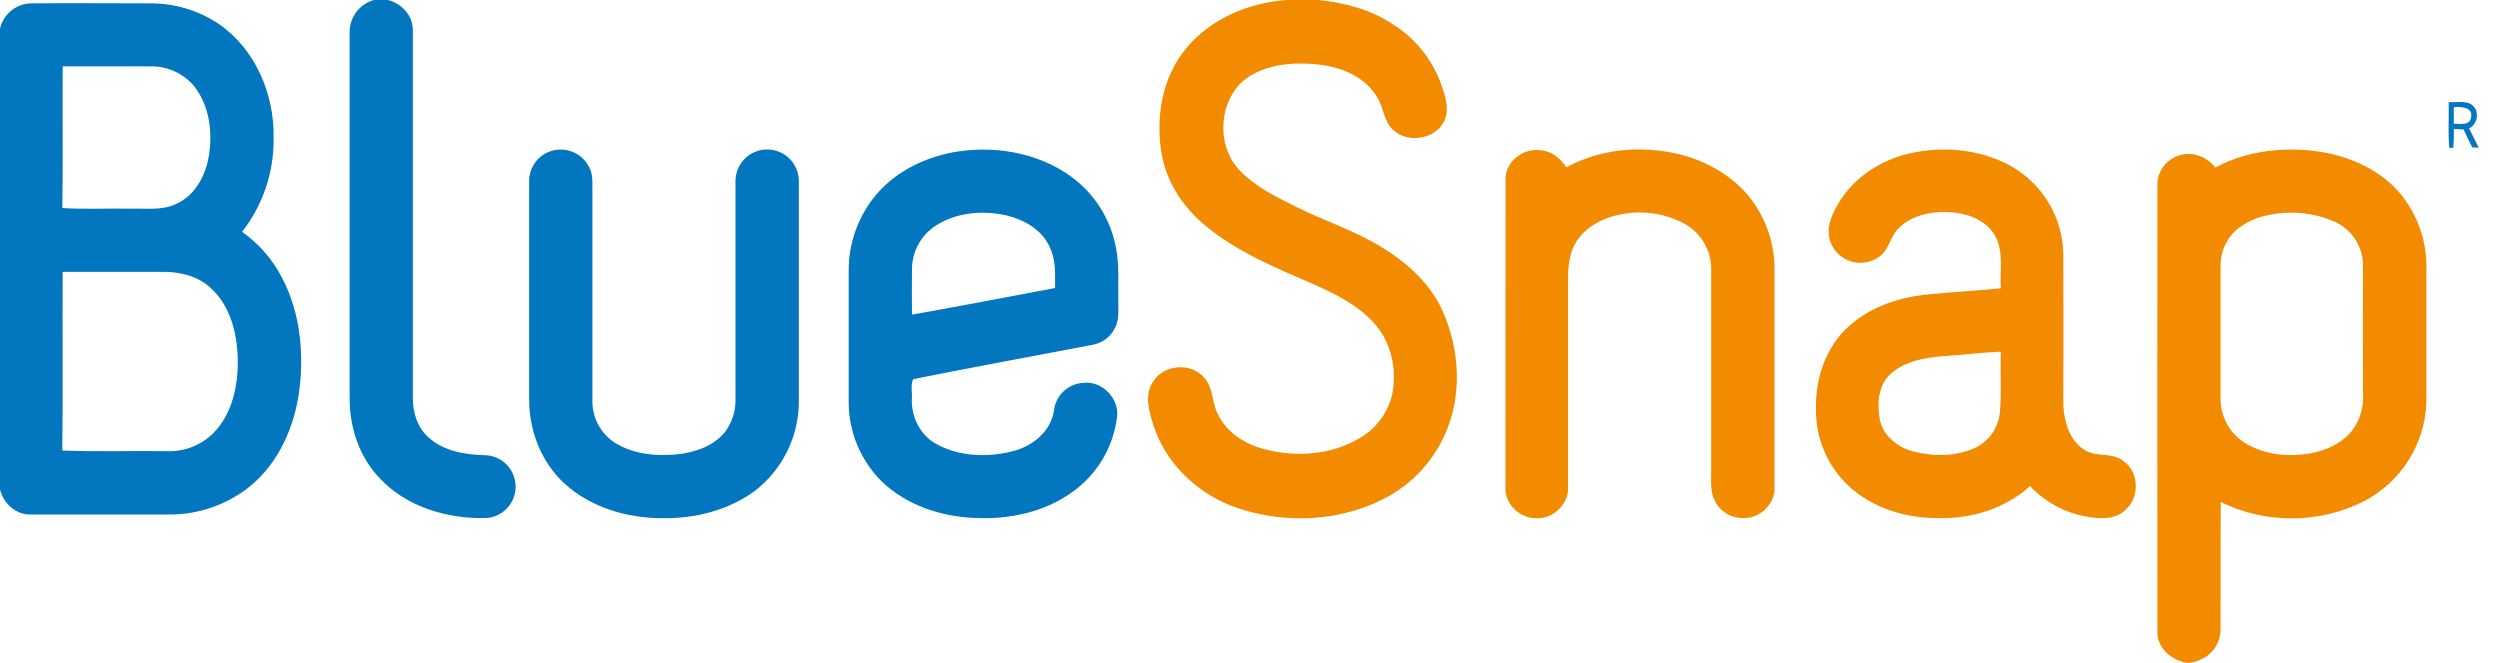
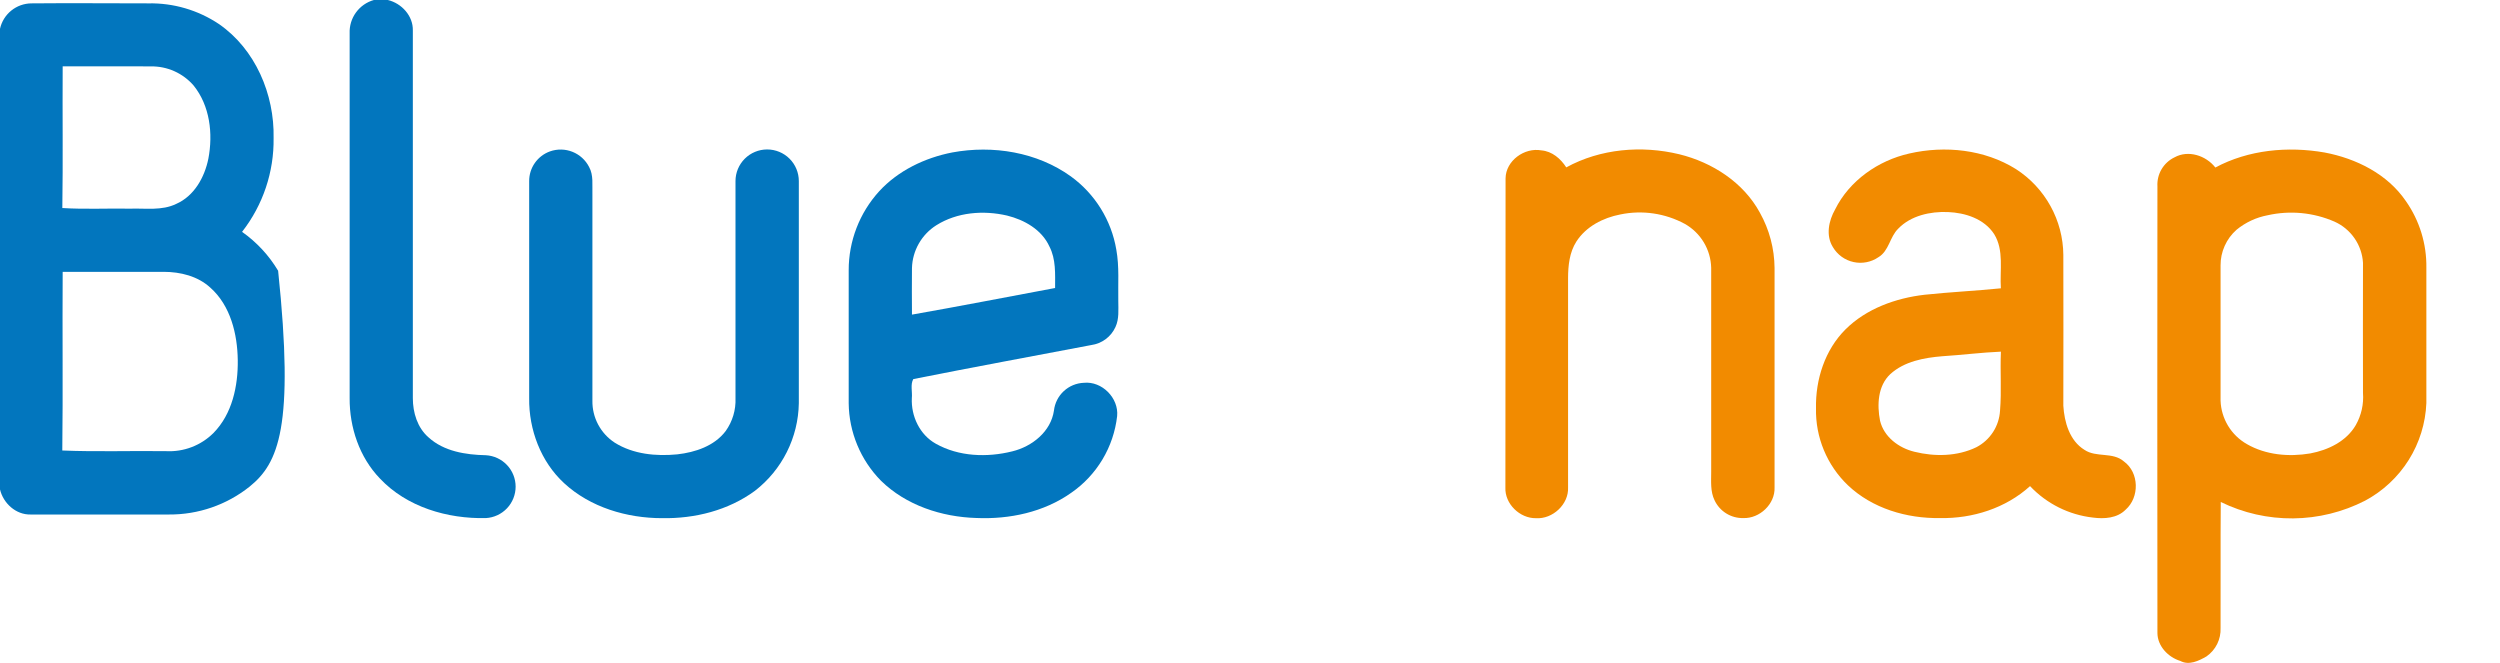
<svg xmlns="http://www.w3.org/2000/svg" width="132" height="35" viewBox="0 0 132 35" fill="none">
  <g clip-path="url(#clip0_167_328)">
    <path d="M19.74 0H20.478C21.21 0.176 21.817 0.842 21.798 1.61C21.798 8.083 21.798 14.553 21.798 21.022C21.798 21.785 22.037 22.581 22.627 23.094C23.441 23.835 24.589 24.013 25.654 24.036C26.078 24.06 26.478 24.245 26.77 24.554C27.062 24.862 27.225 25.271 27.225 25.695C27.225 26.12 27.062 26.529 26.77 26.837C26.478 27.146 26.078 27.331 25.654 27.355C23.625 27.401 21.477 26.772 20.059 25.264C18.976 24.141 18.452 22.568 18.461 21.023C18.461 14.602 18.461 8.18 18.461 1.757C18.446 1.364 18.564 0.976 18.796 0.658C19.028 0.339 19.36 0.107 19.74 0Z" fill="#0276BE" />
-     <path d="M67.922 0H69.592C71 0.139 72.408 0.511 73.586 1.309C74.728 2.038 75.602 3.12 76.073 4.39C76.289 4.986 76.523 5.646 76.305 6.276C75.916 7.33 74.356 7.624 73.563 6.863C73.059 6.42 73.068 5.685 72.72 5.146C72.121 4.107 70.933 3.585 69.789 3.427C68.54 3.27 67.188 3.327 66.072 3.966C64.349 4.954 64.108 7.631 65.472 9.014C66.319 9.892 67.436 10.428 68.517 10.961C69.825 11.609 71.218 12.079 72.498 12.787C74.015 13.632 75.444 14.802 76.168 16.419C77.093 18.479 77.224 20.959 76.25 23.029C75.591 24.458 74.469 25.624 73.065 26.338C70.726 27.538 67.894 27.663 65.409 26.849C63.342 26.171 61.572 24.547 60.901 22.456C60.665 21.716 60.401 20.814 60.901 20.124C61.461 19.233 62.901 19.131 63.575 19.939C64.083 20.466 63.972 21.275 64.316 21.888C64.784 22.86 65.773 23.47 66.792 23.726C68.439 24.15 70.282 24.029 71.762 23.148C72.209 22.897 72.597 22.554 72.9 22.142C73.204 21.729 73.416 21.257 73.522 20.756C73.756 19.491 73.457 18.092 72.597 17.11C71.706 16.091 70.453 15.491 69.235 14.954C67.313 14.124 65.344 13.305 63.709 11.966C62.55 11.038 61.658 9.741 61.364 8.276C60.975 6.283 61.34 4.058 62.686 2.485C63.98 0.958 65.954 0.148 67.922 0Z" fill="#F28B00" />
-     <path d="M1.658 0.178C3.715 0.158 5.776 0.178 7.836 0.178C9.156 0.152 10.453 0.531 11.551 1.264C13.487 2.596 14.494 4.984 14.446 7.288C14.472 9.08 13.885 10.828 12.781 12.242C13.553 12.786 14.202 13.486 14.685 14.296C15.814 16.184 16.076 18.474 15.803 20.623C15.548 22.54 14.708 24.459 13.177 25.695C11.968 26.659 10.463 27.178 8.916 27.166C6.484 27.166 4.048 27.166 1.614 27.166C0.841 27.185 0.171 26.572 0 25.841V1.52C0.084 1.142 0.293 0.804 0.594 0.56C0.895 0.316 1.27 0.181 1.658 0.178ZM3.309 3.504C3.293 5.996 3.33 8.492 3.291 10.984C4.488 11.059 5.688 10.996 6.885 11.017C7.693 10.991 8.547 11.133 9.3 10.768C10.255 10.351 10.803 9.362 11.002 8.377C11.253 7.065 11.086 5.581 10.219 4.511C9.939 4.189 9.593 3.933 9.204 3.759C8.815 3.585 8.392 3.499 7.966 3.506C6.413 3.492 4.861 3.511 3.309 3.504ZM3.309 14.354C3.288 17.498 3.328 20.642 3.289 23.786C5.113 23.863 6.941 23.795 8.768 23.821C9.23 23.845 9.691 23.772 10.122 23.607C10.553 23.442 10.944 23.188 11.271 22.862C12.262 21.858 12.573 20.375 12.554 19.01C12.535 17.644 12.174 16.135 11.107 15.189C10.444 14.578 9.523 14.354 8.643 14.353C6.87 14.351 5.093 14.352 3.311 14.354H3.309Z" fill="#0276BE" />
-     <path d="M129.291 5.39C129.756 5.427 130.421 5.242 130.699 5.741C130.791 5.924 130.808 6.135 130.747 6.33C130.685 6.525 130.549 6.687 130.368 6.784C130.544 7.119 130.71 7.457 130.877 7.796L130.537 7.785C130.374 7.471 130.217 7.154 130.076 6.833C129.9 6.833 129.724 6.817 129.562 6.806C129.572 7.139 129.562 7.473 129.534 7.805H129.321C129.251 7.001 129.309 6.193 129.291 5.39ZM129.561 5.654C129.561 5.945 129.561 6.239 129.561 6.532C129.883 6.532 130.441 6.648 130.474 6.181C130.58 5.654 129.921 5.625 129.561 5.654Z" fill="#0276BE" />
+     <path d="M1.658 0.178C3.715 0.158 5.776 0.178 7.836 0.178C9.156 0.152 10.453 0.531 11.551 1.264C13.487 2.596 14.494 4.984 14.446 7.288C14.472 9.08 13.885 10.828 12.781 12.242C13.553 12.786 14.202 13.486 14.685 14.296C15.548 22.54 14.708 24.459 13.177 25.695C11.968 26.659 10.463 27.178 8.916 27.166C6.484 27.166 4.048 27.166 1.614 27.166C0.841 27.185 0.171 26.572 0 25.841V1.52C0.084 1.142 0.293 0.804 0.594 0.56C0.895 0.316 1.27 0.181 1.658 0.178ZM3.309 3.504C3.293 5.996 3.33 8.492 3.291 10.984C4.488 11.059 5.688 10.996 6.885 11.017C7.693 10.991 8.547 11.133 9.3 10.768C10.255 10.351 10.803 9.362 11.002 8.377C11.253 7.065 11.086 5.581 10.219 4.511C9.939 4.189 9.593 3.933 9.204 3.759C8.815 3.585 8.392 3.499 7.966 3.506C6.413 3.492 4.861 3.511 3.309 3.504ZM3.309 14.354C3.288 17.498 3.328 20.642 3.289 23.786C5.113 23.863 6.941 23.795 8.768 23.821C9.23 23.845 9.691 23.772 10.122 23.607C10.553 23.442 10.944 23.188 11.271 22.862C12.262 21.858 12.573 20.375 12.554 19.01C12.535 17.644 12.174 16.135 11.107 15.189C10.444 14.578 9.523 14.354 8.643 14.353C6.87 14.351 5.093 14.352 3.311 14.354H3.309Z" fill="#0276BE" />
    <path d="M29.04 7.993C29.425 7.857 29.846 7.865 30.226 8.016C30.605 8.167 30.917 8.45 31.103 8.813C31.346 9.253 31.263 9.766 31.279 10.244C31.279 13.876 31.279 17.512 31.279 21.152C31.271 21.591 31.375 22.026 31.581 22.414C31.788 22.803 32.089 23.133 32.458 23.373C33.433 23.985 34.639 24.099 35.761 23.99C36.708 23.883 37.715 23.552 38.315 22.76C38.677 22.254 38.86 21.643 38.834 21.022C38.834 17.201 38.834 13.381 38.834 9.56C38.834 9.117 39.011 8.693 39.324 8.38C39.638 8.067 40.063 7.891 40.506 7.891C40.95 7.891 41.375 8.067 41.689 8.38C42.002 8.693 42.178 9.117 42.178 9.56C42.178 13.472 42.178 17.383 42.178 21.292C42.163 22.187 41.947 23.067 41.545 23.868C41.144 24.668 40.568 25.368 39.859 25.916C38.451 26.949 36.691 27.389 34.959 27.359C33.102 27.359 31.171 26.79 29.786 25.512C28.554 24.378 27.919 22.684 27.94 21.023C27.94 17.206 27.94 13.386 27.94 9.569C27.937 9.225 28.041 8.888 28.238 8.606C28.436 8.323 28.716 8.109 29.04 7.993Z" fill="#0276BE" />
    <path d="M50.281 8.049C52.422 7.653 54.757 8.029 56.542 9.314C57.817 10.239 58.679 11.628 58.941 13.18C59.104 14.075 59.027 14.989 59.046 15.894C59.046 16.352 59.097 16.837 58.897 17.266C58.782 17.52 58.604 17.741 58.38 17.908C58.156 18.074 57.894 18.181 57.617 18.219C54.486 18.814 51.35 19.393 48.224 20.015C48.057 20.294 48.18 20.693 48.145 21.02C48.101 21.972 48.558 22.953 49.412 23.429C50.625 24.111 52.119 24.164 53.446 23.832C54.493 23.579 55.489 22.79 55.649 21.675C55.694 21.284 55.877 20.921 56.166 20.653C56.455 20.384 56.83 20.228 57.225 20.212C58.186 20.113 59.076 21.016 58.985 21.969C58.893 22.778 58.629 23.558 58.211 24.257C57.793 24.956 57.23 25.558 56.559 26.021C55.114 27.043 53.298 27.427 51.549 27.35C49.718 27.296 47.837 26.68 46.513 25.38C45.437 24.287 44.827 22.82 44.811 21.287C44.811 18.95 44.811 16.612 44.811 14.273C44.808 12.73 45.381 11.242 46.42 10.1C47.423 9.008 48.831 8.332 50.281 8.049ZM49.437 11.894C49.054 12.136 48.736 12.469 48.512 12.863C48.288 13.257 48.164 13.699 48.152 14.152C48.138 14.969 48.152 15.786 48.152 16.612C50.676 16.169 53.189 15.676 55.709 15.207C55.709 14.468 55.76 13.688 55.408 13.013C55.004 12.124 54.085 11.607 53.173 11.382C51.92 11.092 50.535 11.203 49.437 11.894Z" fill="#0276BE" />
    <path d="M79.494 9.416C79.506 8.486 80.49 7.776 81.384 7.94C81.951 7.986 82.403 8.377 82.699 8.838C84.499 7.85 86.68 7.666 88.662 8.144C90.406 8.571 92.055 9.629 92.923 11.232C93.422 12.124 93.688 13.127 93.697 14.149C93.697 18.015 93.697 21.877 93.697 25.735C93.731 26.614 92.91 27.387 92.043 27.354C91.726 27.361 91.414 27.276 91.144 27.108C90.875 26.941 90.661 26.699 90.527 26.412C90.302 25.948 90.351 25.419 90.351 24.92C90.351 21.326 90.351 17.733 90.351 14.138C90.339 13.665 90.205 13.203 89.961 12.797C89.718 12.392 89.373 12.056 88.961 11.822C87.92 11.259 86.713 11.082 85.554 11.323C84.642 11.499 83.744 11.959 83.232 12.755C82.868 13.326 82.796 14.02 82.794 14.688C82.794 18.374 82.794 22.058 82.794 25.74C82.833 26.628 81.981 27.417 81.101 27.361C80.247 27.375 79.445 26.602 79.485 25.737C79.496 20.3 79.485 14.864 79.494 9.416Z" fill="#F28B00" />
    <path d="M100.811 8.105C102.698 7.673 104.789 7.892 106.443 8.929C107.203 9.418 107.829 10.088 108.266 10.879C108.703 11.669 108.936 12.555 108.944 13.458C108.955 16.113 108.944 18.769 108.944 21.424C108.997 22.291 109.275 23.27 110.058 23.751C110.686 24.175 111.552 23.848 112.142 24.364C112.953 24.951 112.974 26.257 112.233 26.911C111.786 27.364 111.109 27.406 110.514 27.329C109.242 27.186 108.063 26.597 107.186 25.667C105.903 26.834 104.144 27.389 102.434 27.354C100.674 27.382 98.856 26.846 97.566 25.619C97.019 25.095 96.588 24.464 96.299 23.765C96.009 23.066 95.868 22.314 95.885 21.558C95.853 20.041 96.356 18.47 97.448 17.386C98.539 16.302 100.088 15.739 101.617 15.563C102.956 15.421 104.303 15.358 105.646 15.223C105.582 14.272 105.822 13.223 105.294 12.365C104.766 11.55 103.766 11.233 102.846 11.196C101.925 11.159 100.89 11.381 100.225 12.075C99.778 12.509 99.743 13.244 99.183 13.579C98.993 13.71 98.778 13.8 98.551 13.844C98.325 13.888 98.092 13.886 97.867 13.836C97.641 13.787 97.428 13.692 97.241 13.557C97.054 13.422 96.897 13.25 96.779 13.052C96.392 12.434 96.554 11.657 96.895 11.057C97.647 9.539 99.165 8.476 100.811 8.105ZM102.559 18.809C101.591 18.888 100.551 19.078 99.808 19.753C99.144 20.375 99.104 21.382 99.266 22.213C99.472 23.071 100.255 23.653 101.082 23.853C102.154 24.12 103.351 24.102 104.359 23.61C104.716 23.423 105.018 23.146 105.236 22.808C105.454 22.469 105.58 22.079 105.602 21.677C105.688 20.642 105.602 19.602 105.648 18.567C104.616 18.611 103.59 18.744 102.559 18.809Z" fill="#F28B00" />
    <path d="M116.971 8.845C118.723 7.905 120.801 7.715 122.739 8.052C124.404 8.367 126.056 9.186 127.03 10.618C127.753 11.649 128.132 12.883 128.112 14.142C128.112 16.523 128.112 18.902 128.112 21.284C128.068 22.349 127.747 23.384 127.18 24.287C126.613 25.19 125.82 25.93 124.879 26.434C123.702 27.038 122.4 27.359 121.076 27.371C119.753 27.383 118.445 27.087 117.256 26.505C117.237 28.721 117.256 30.939 117.246 33.155C117.259 33.448 117.197 33.74 117.067 34.004C116.936 34.267 116.741 34.493 116.5 34.661C116.09 34.896 115.579 35.144 115.122 34.898C114.479 34.701 113.918 34.118 113.912 33.424C113.903 25.561 113.903 17.7 113.912 9.84C113.894 9.524 113.969 9.21 114.129 8.938C114.29 8.665 114.527 8.446 114.812 8.309C115.54 7.905 116.472 8.209 116.971 8.845ZM119.733 11.365C119.128 11.479 118.563 11.743 118.087 12.133C117.82 12.369 117.607 12.659 117.462 12.985C117.316 13.31 117.243 13.662 117.246 14.019C117.246 16.398 117.246 18.778 117.246 21.155C117.262 21.624 117.399 22.081 117.642 22.483C117.885 22.884 118.228 23.217 118.636 23.449C119.641 24.027 120.857 24.131 121.98 23.941C122.922 23.765 123.886 23.306 124.383 22.449C124.678 21.932 124.811 21.339 124.766 20.746C124.756 18.461 124.766 16.168 124.766 13.878C124.739 13.412 124.583 12.963 124.317 12.579C124.051 12.195 123.685 11.891 123.258 11.701C122.148 11.218 120.914 11.1 119.733 11.365Z" fill="#F28B00" />
  </g>
  <defs>
    <clipPath id="clip0_167_328">
      <rect width="132" height="35" fill="white" />
    </clipPath>
  </defs>
</svg>